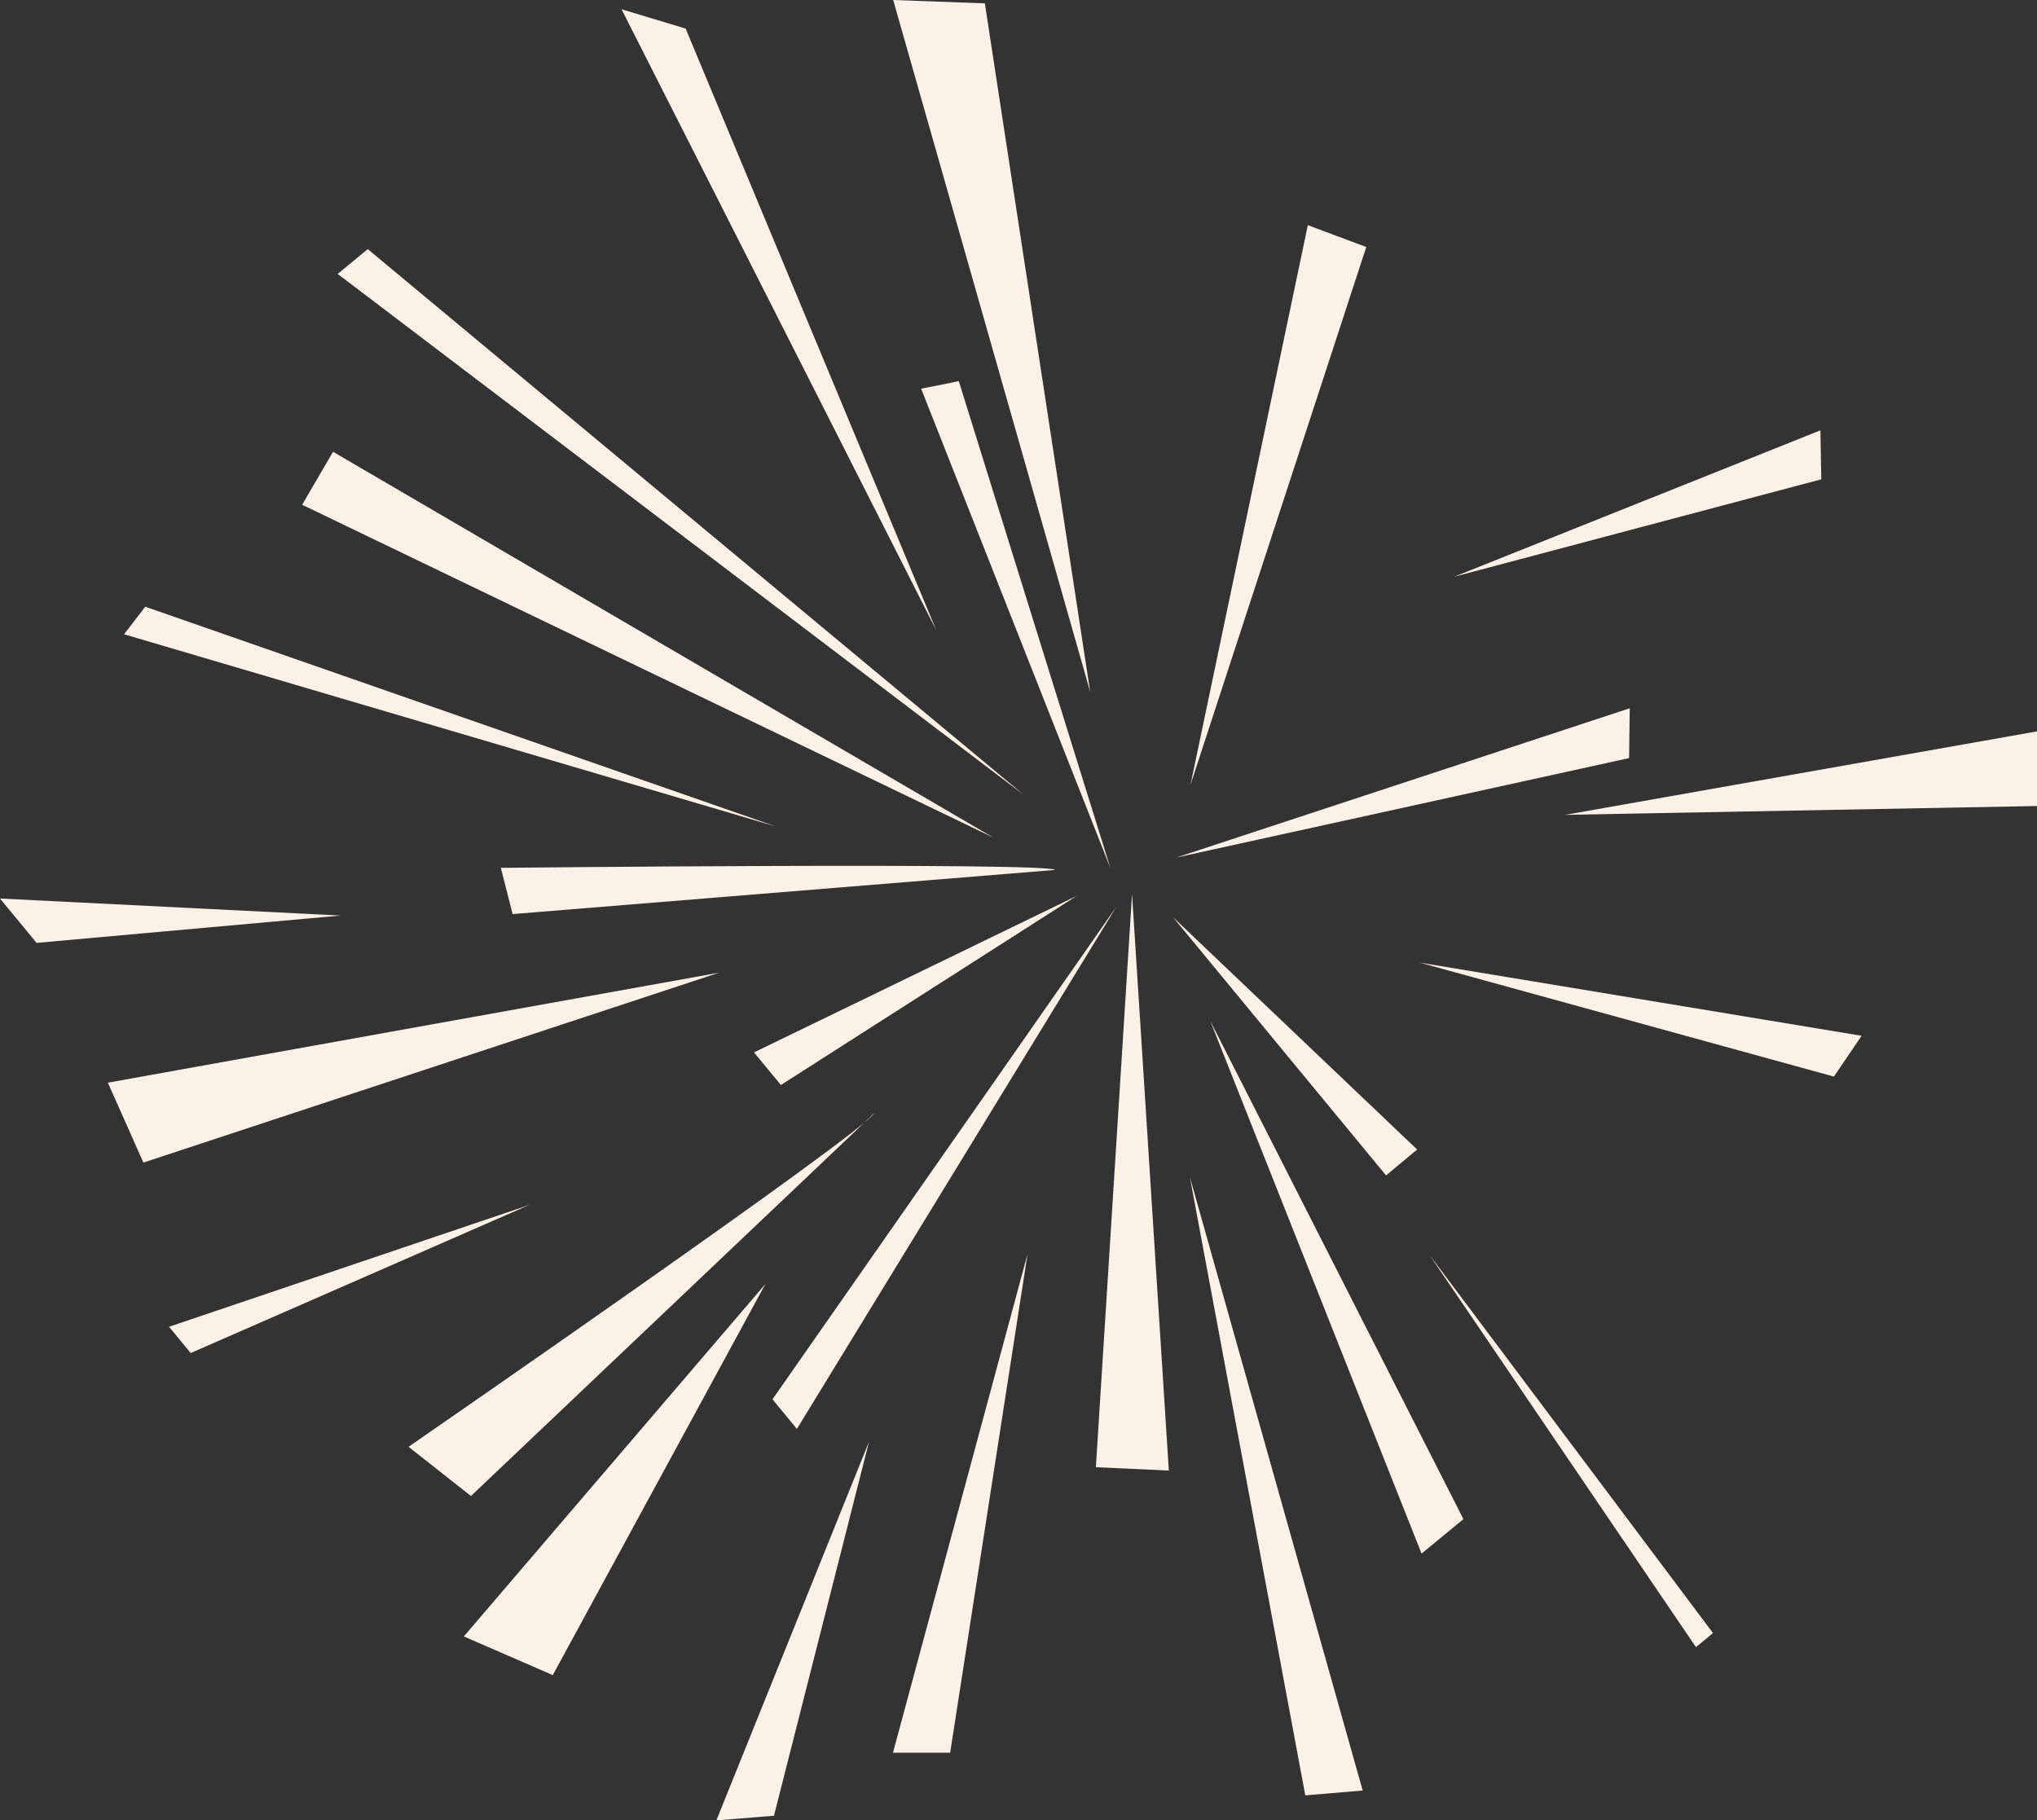
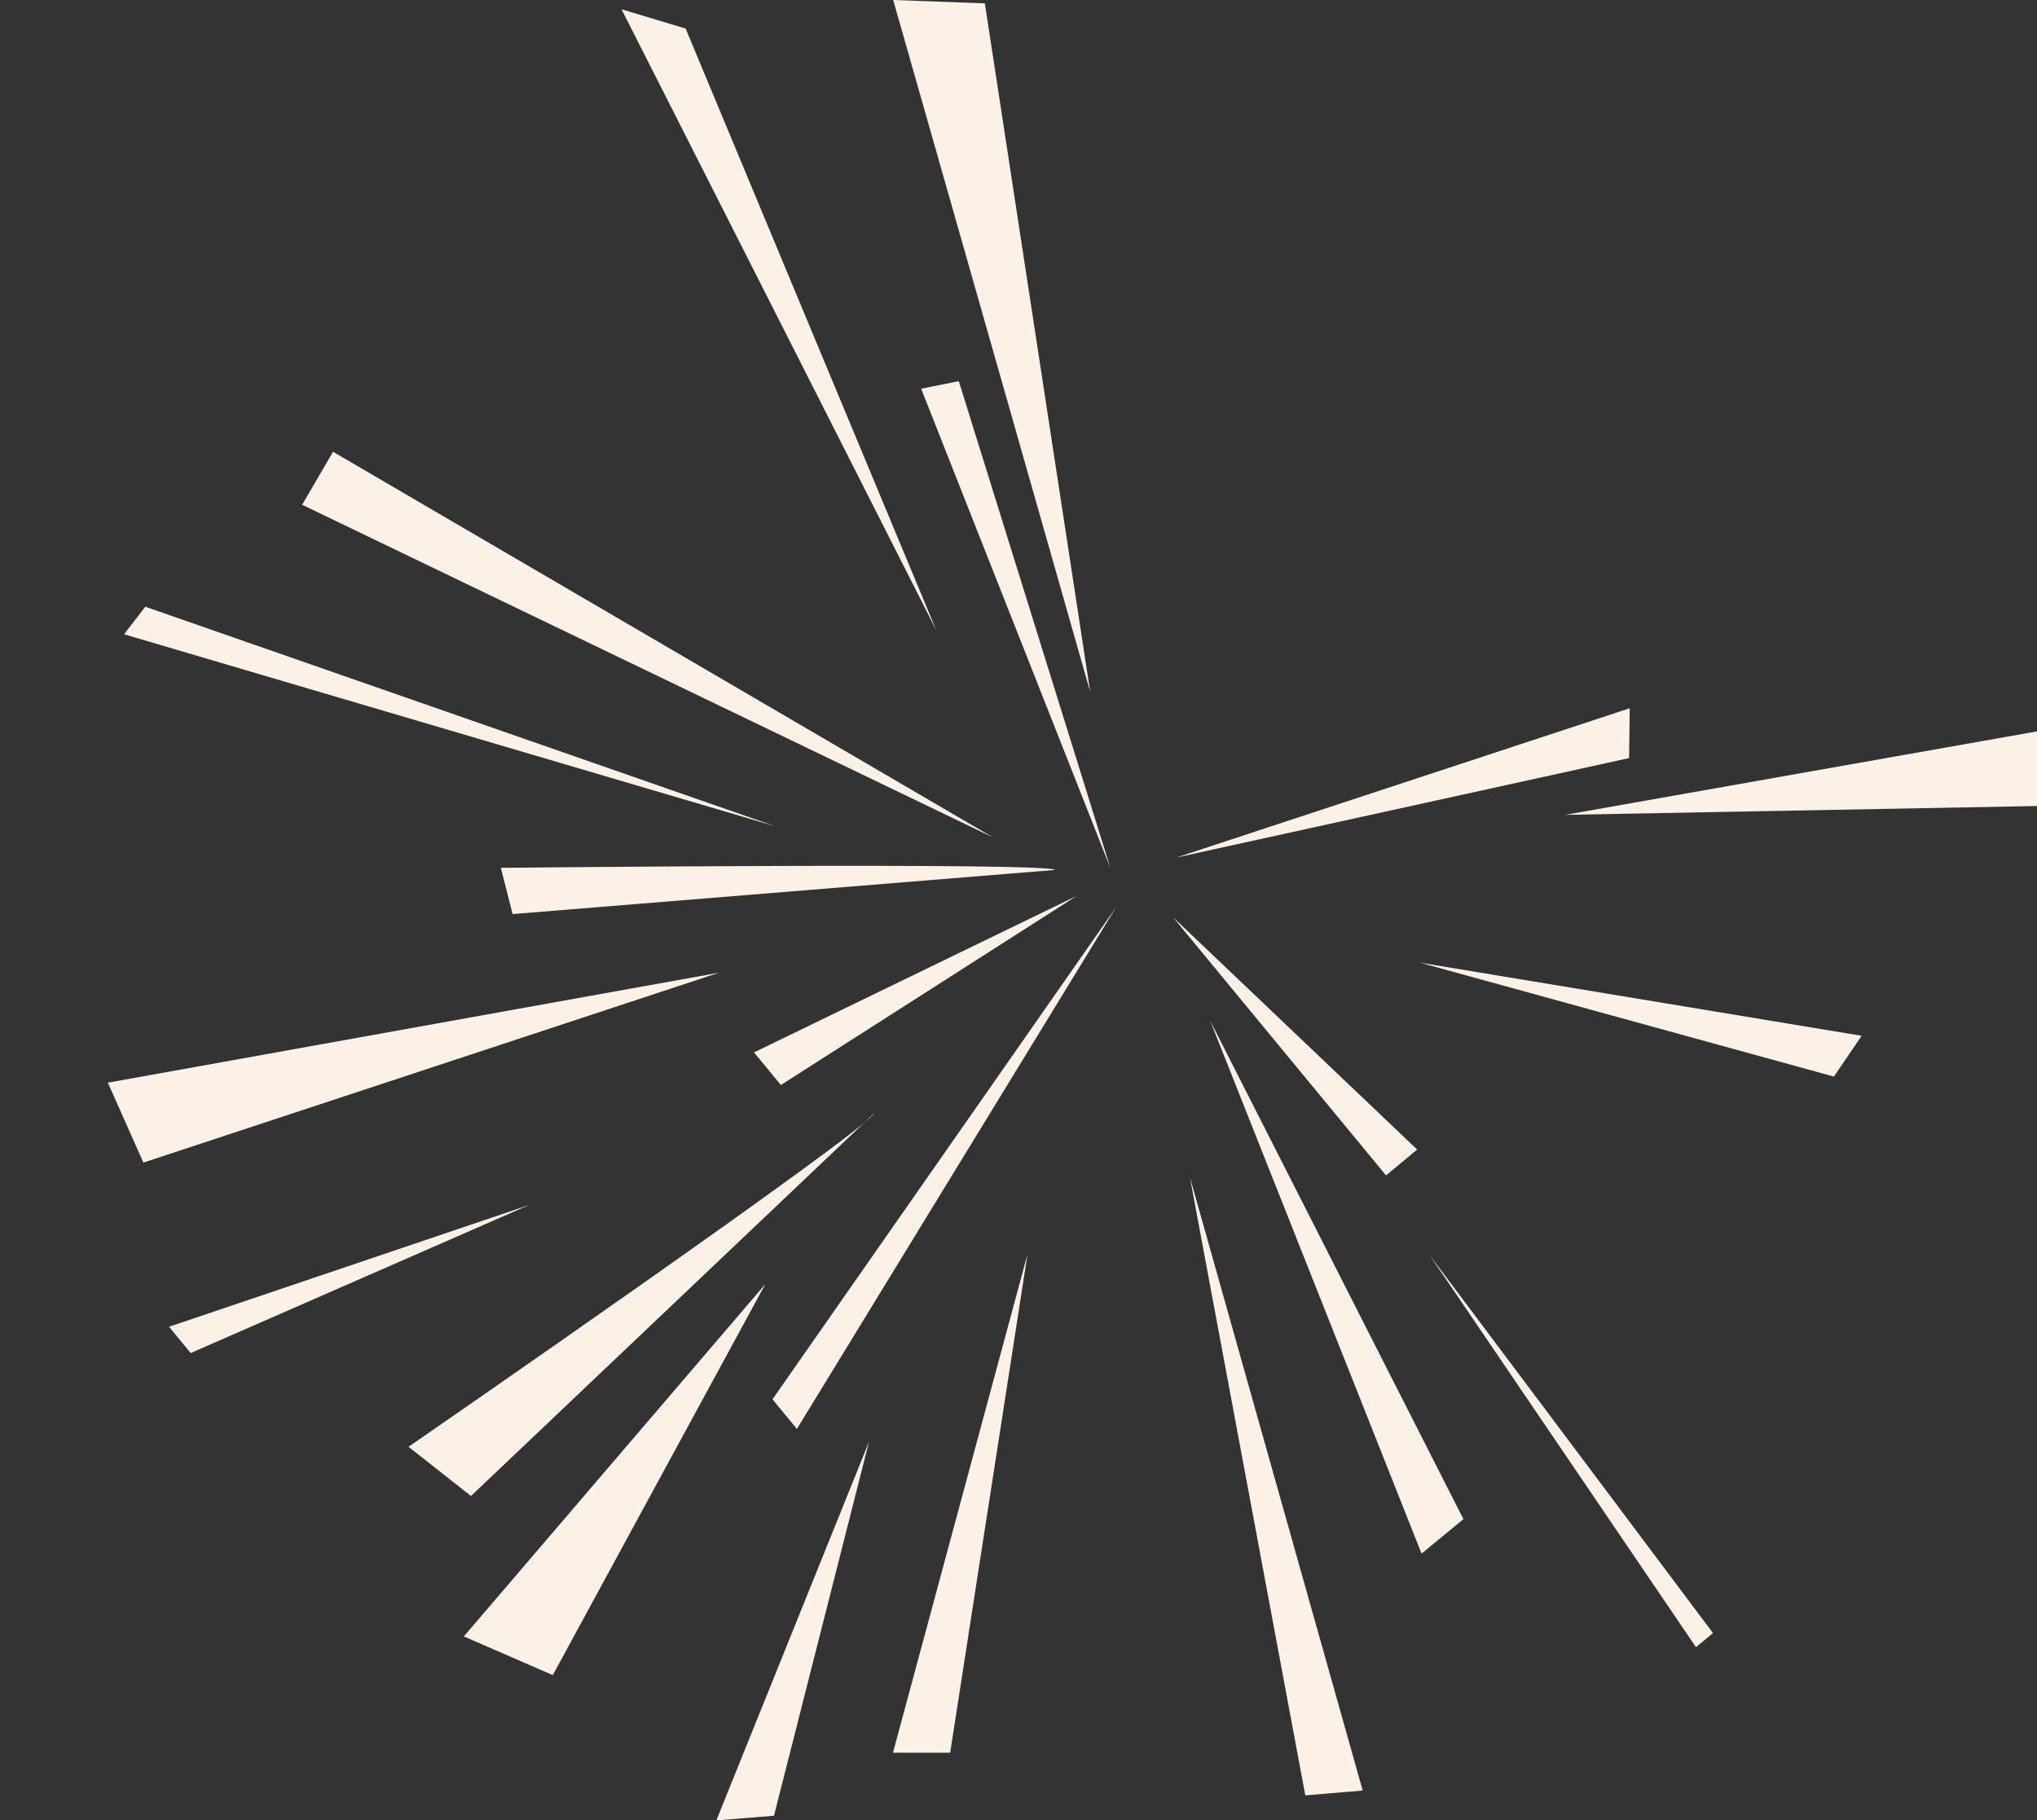
<svg xmlns="http://www.w3.org/2000/svg" id="a" data-name="Layer_1" viewBox="0 0 96.88 86.59">
  <rect x="0" y="0" width="96.88" height="86.59" fill="#333333" stroke="none" />
  <defs>
    <style>
      .d {
        fill: none;
      }

      .e {
        fill: #fbf1e6;
      }

      .f {
        clip-path: url(#c);
      }

      .g {
        clip-path: url(#b);
      }
    </style>
    <clipPath id="b">
      <rect class="d" x="0" y="0" width="96.88" height="86.58" />
    </clipPath>
    <clipPath id="c">
      <rect class="d" x="0" y="0" width="96.88" height="86.58" />
    </clipPath>
  </defs>
-   <polygon class="e" points="53.84 42.53 52.12 69.79 55.59 69.95 53.84 42.53" />
  <polygon class="e" points="53.09 43.14 37.9 67.97 36.74 66.56 53.09 43.14" />
  <polygon class="e" points="55.79 43.63 65.92 55.91 67.4 54.68 55.79 43.63" />
  <polygon class="e" points="52.81 41.29 43.81 18.49 45.6 18.13 52.81 41.29" />
  <polygon class="e" points="55.95 40.79 77.51 33.69 77.48 36.06 55.95 40.79" />
  <polygon class="e" points="51.2 42.62 35.86 50.06 37.14 51.61 51.2 42.62" />
  <g class="g">
    <path class="e" d="M50.18,41.38c-.31-.37-26.36-.1-26.36-.1l.56,2.2,25.8-2.1Z" />
  </g>
  <polygon class="e" points="47.24 39.84 15.84 21.49 14.37 24.01 47.24 39.84" />
-   <polygon class="e" points="16.06 13.03 17.49 11.85 48.69 37.81 16.06 13.03" />
  <polygon class="e" points="57.56 48.56 67.61 73.9 69.6 72.26 57.56 48.56" />
  <polygon class="e" points="56.59 55.99 62.08 85.4 64.81 85.17 56.59 55.99" />
  <polygon class="e" points="68 59.71 80.66 78.35 81.47 77.68 68 59.71" />
  <polygon class="e" points="25.16 57.32 8.04 63.11 9.07 64.36 25.16 57.32" />
  <g class="f">
    <path class="e" d="M41.58,52.95c-.49.92-22.15,15.87-22.15,15.87l2.97,2.34,19.18-18.21Z" />
  </g>
  <polygon class="e" points="36.4 61.08 22.06 77.84 26.29 79.68 36.4 61.08" />
  <polygon class="e" points="34.07 86.59 36.81 86.37 41.33 68.58 34.07 86.59" />
  <polygon class="e" points="48.87 59.65 42.47 83.37 45.19 83.37 48.87 59.65" />
  <polygon class="e" points="34.19 46.27 5.13 51.5 6.82 55.3 34.19 46.27" />
-   <polygon class="e" points="1.74 44.85 16.2 43.55 0 42.74 1.74 44.85" />
  <polygon class="e" points="36.89 39.31 5.9 30.17 6.91 28.86 36.89 39.31" />
  <polygon class="e" points="44.53 29.98 32.61 1.36 29.56 .44 44.53 29.98" />
  <polygon class="e" points="42.48 0 51.85 32.91 46.84 .16 42.48 0" />
-   <polygon class="e" points="69.17 27.43 86.58 20.47 86.62 22.8 69.17 27.43" />
  <polygon class="e" points="74.44 38.76 96.88 38.34 96.88 34.79 74.44 38.76" />
  <polygon class="e" points="67.53 45.79 88.54 49.27 87.22 51.21 67.53 45.79" />
-   <polygon class="e" points="56.62 37.33 64.98 11.75 62.2 10.71 56.62 37.33" />
</svg>